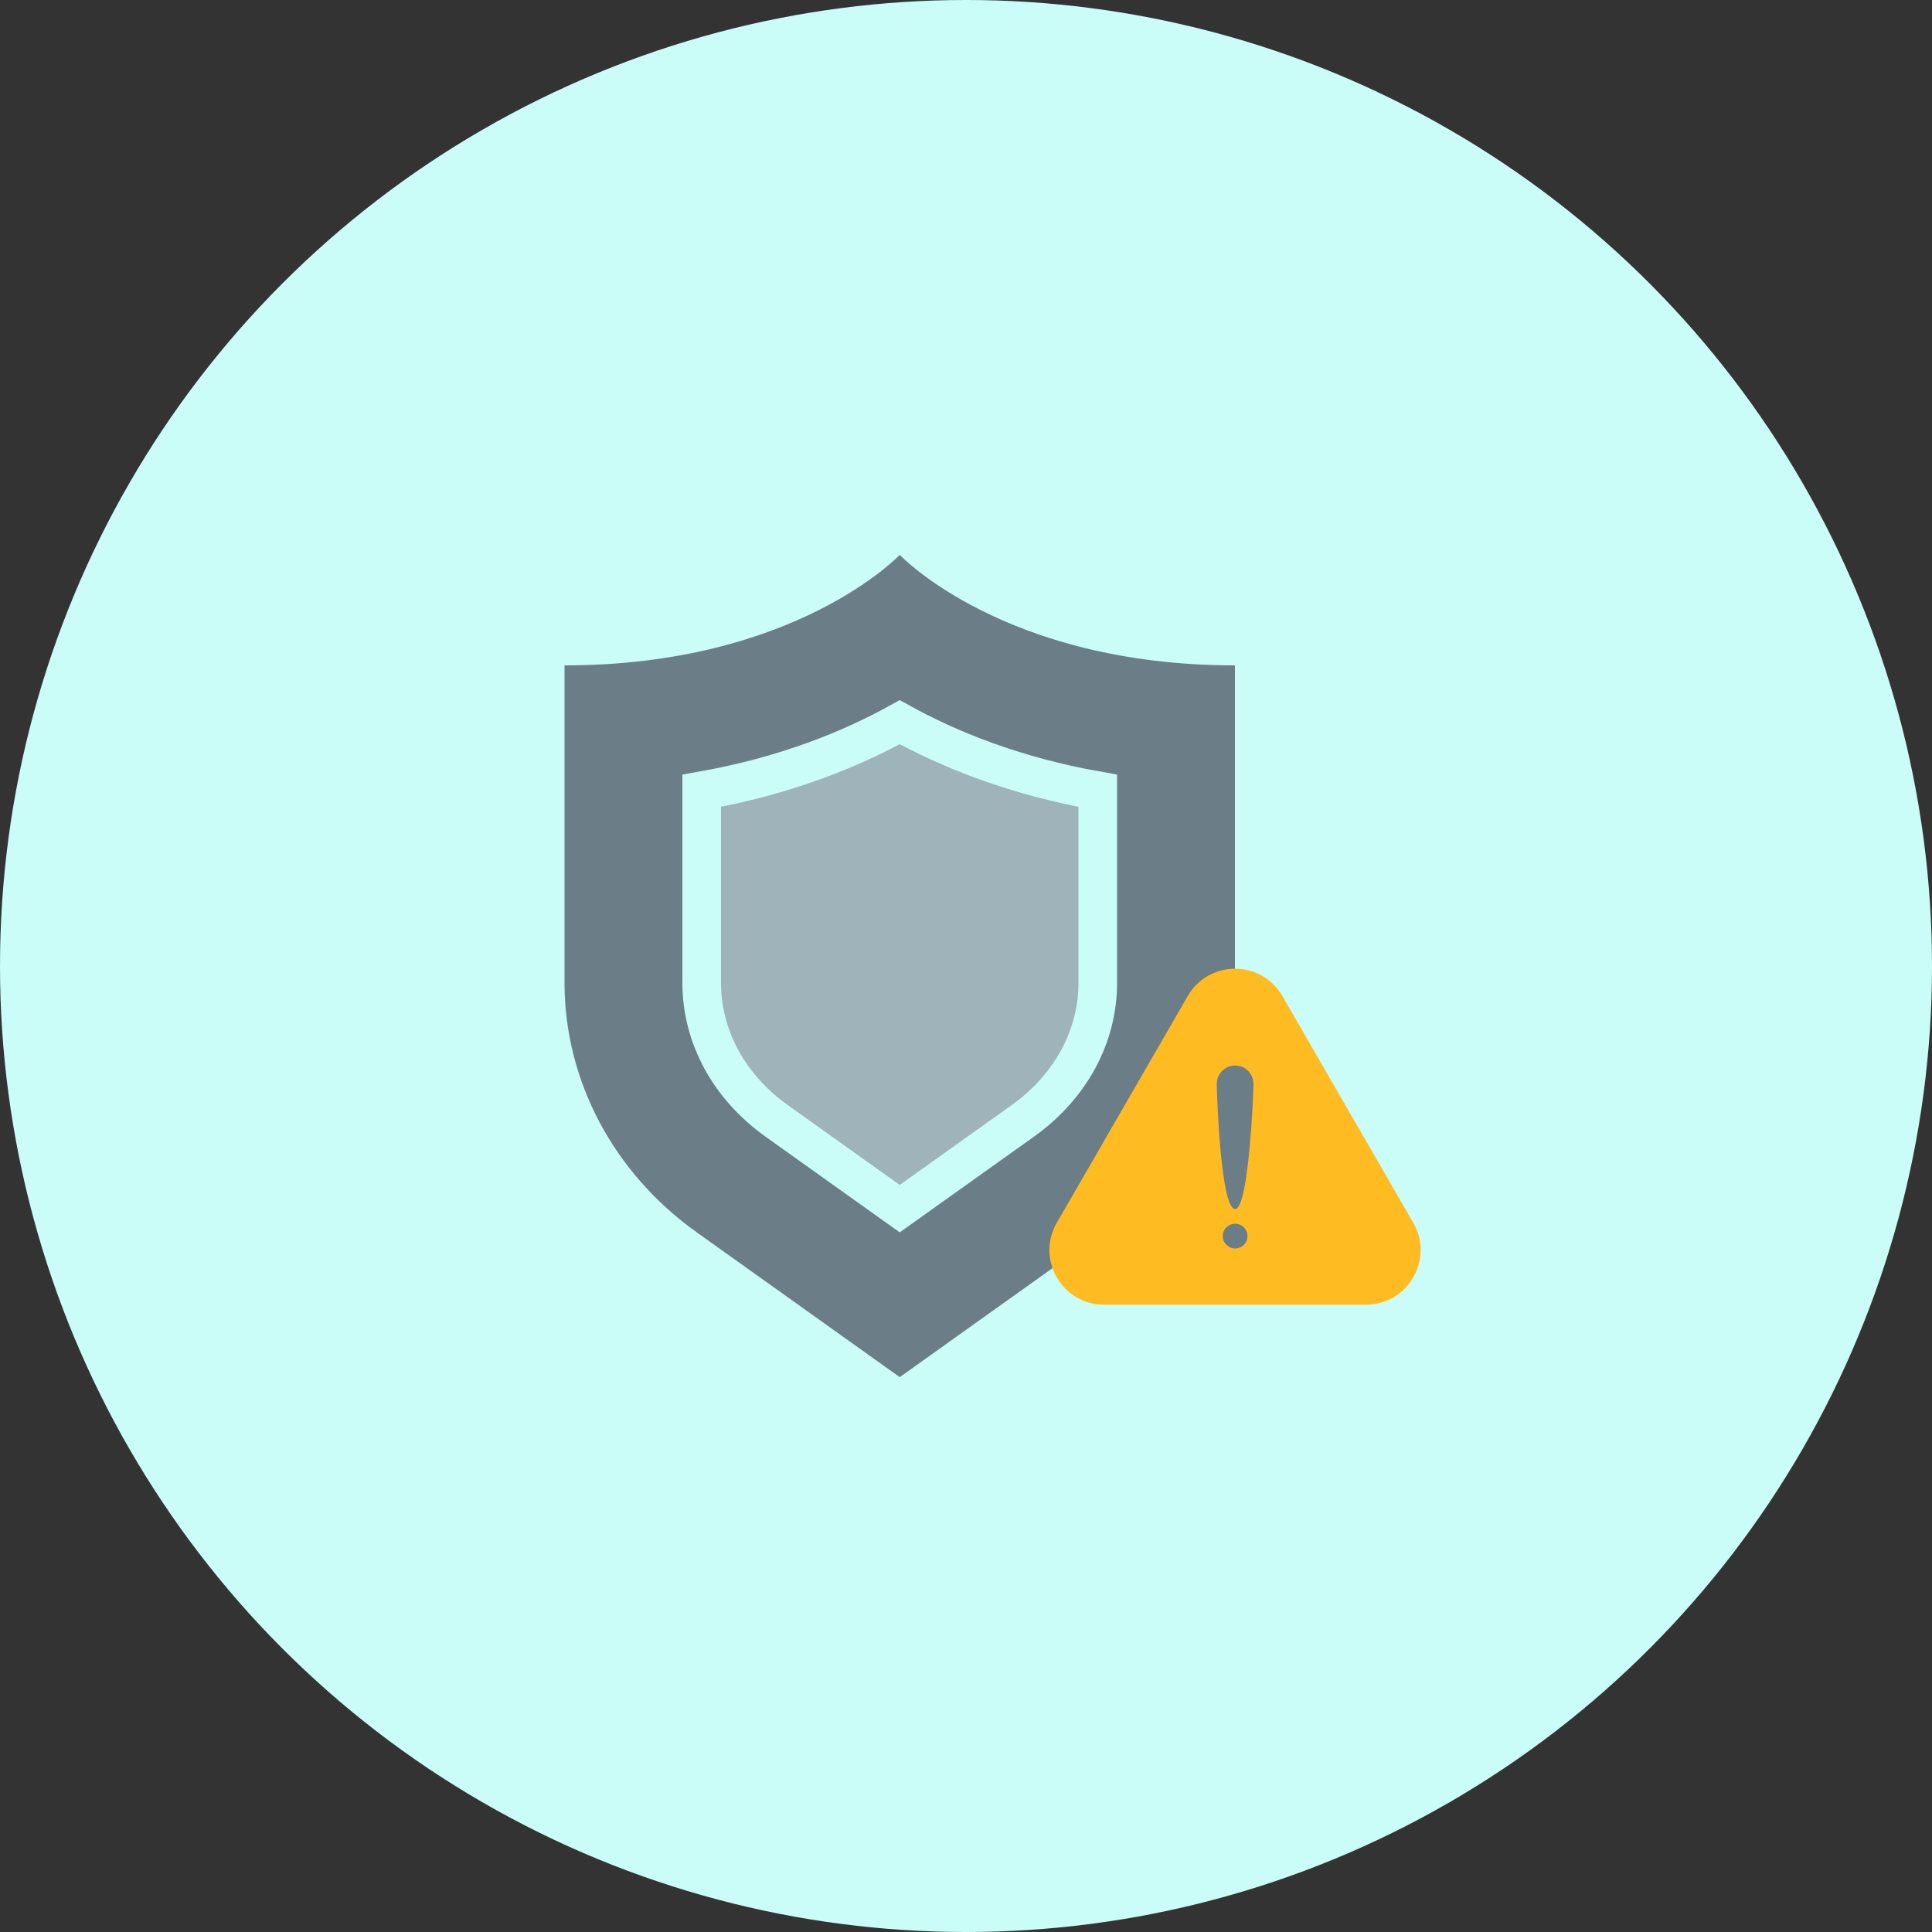
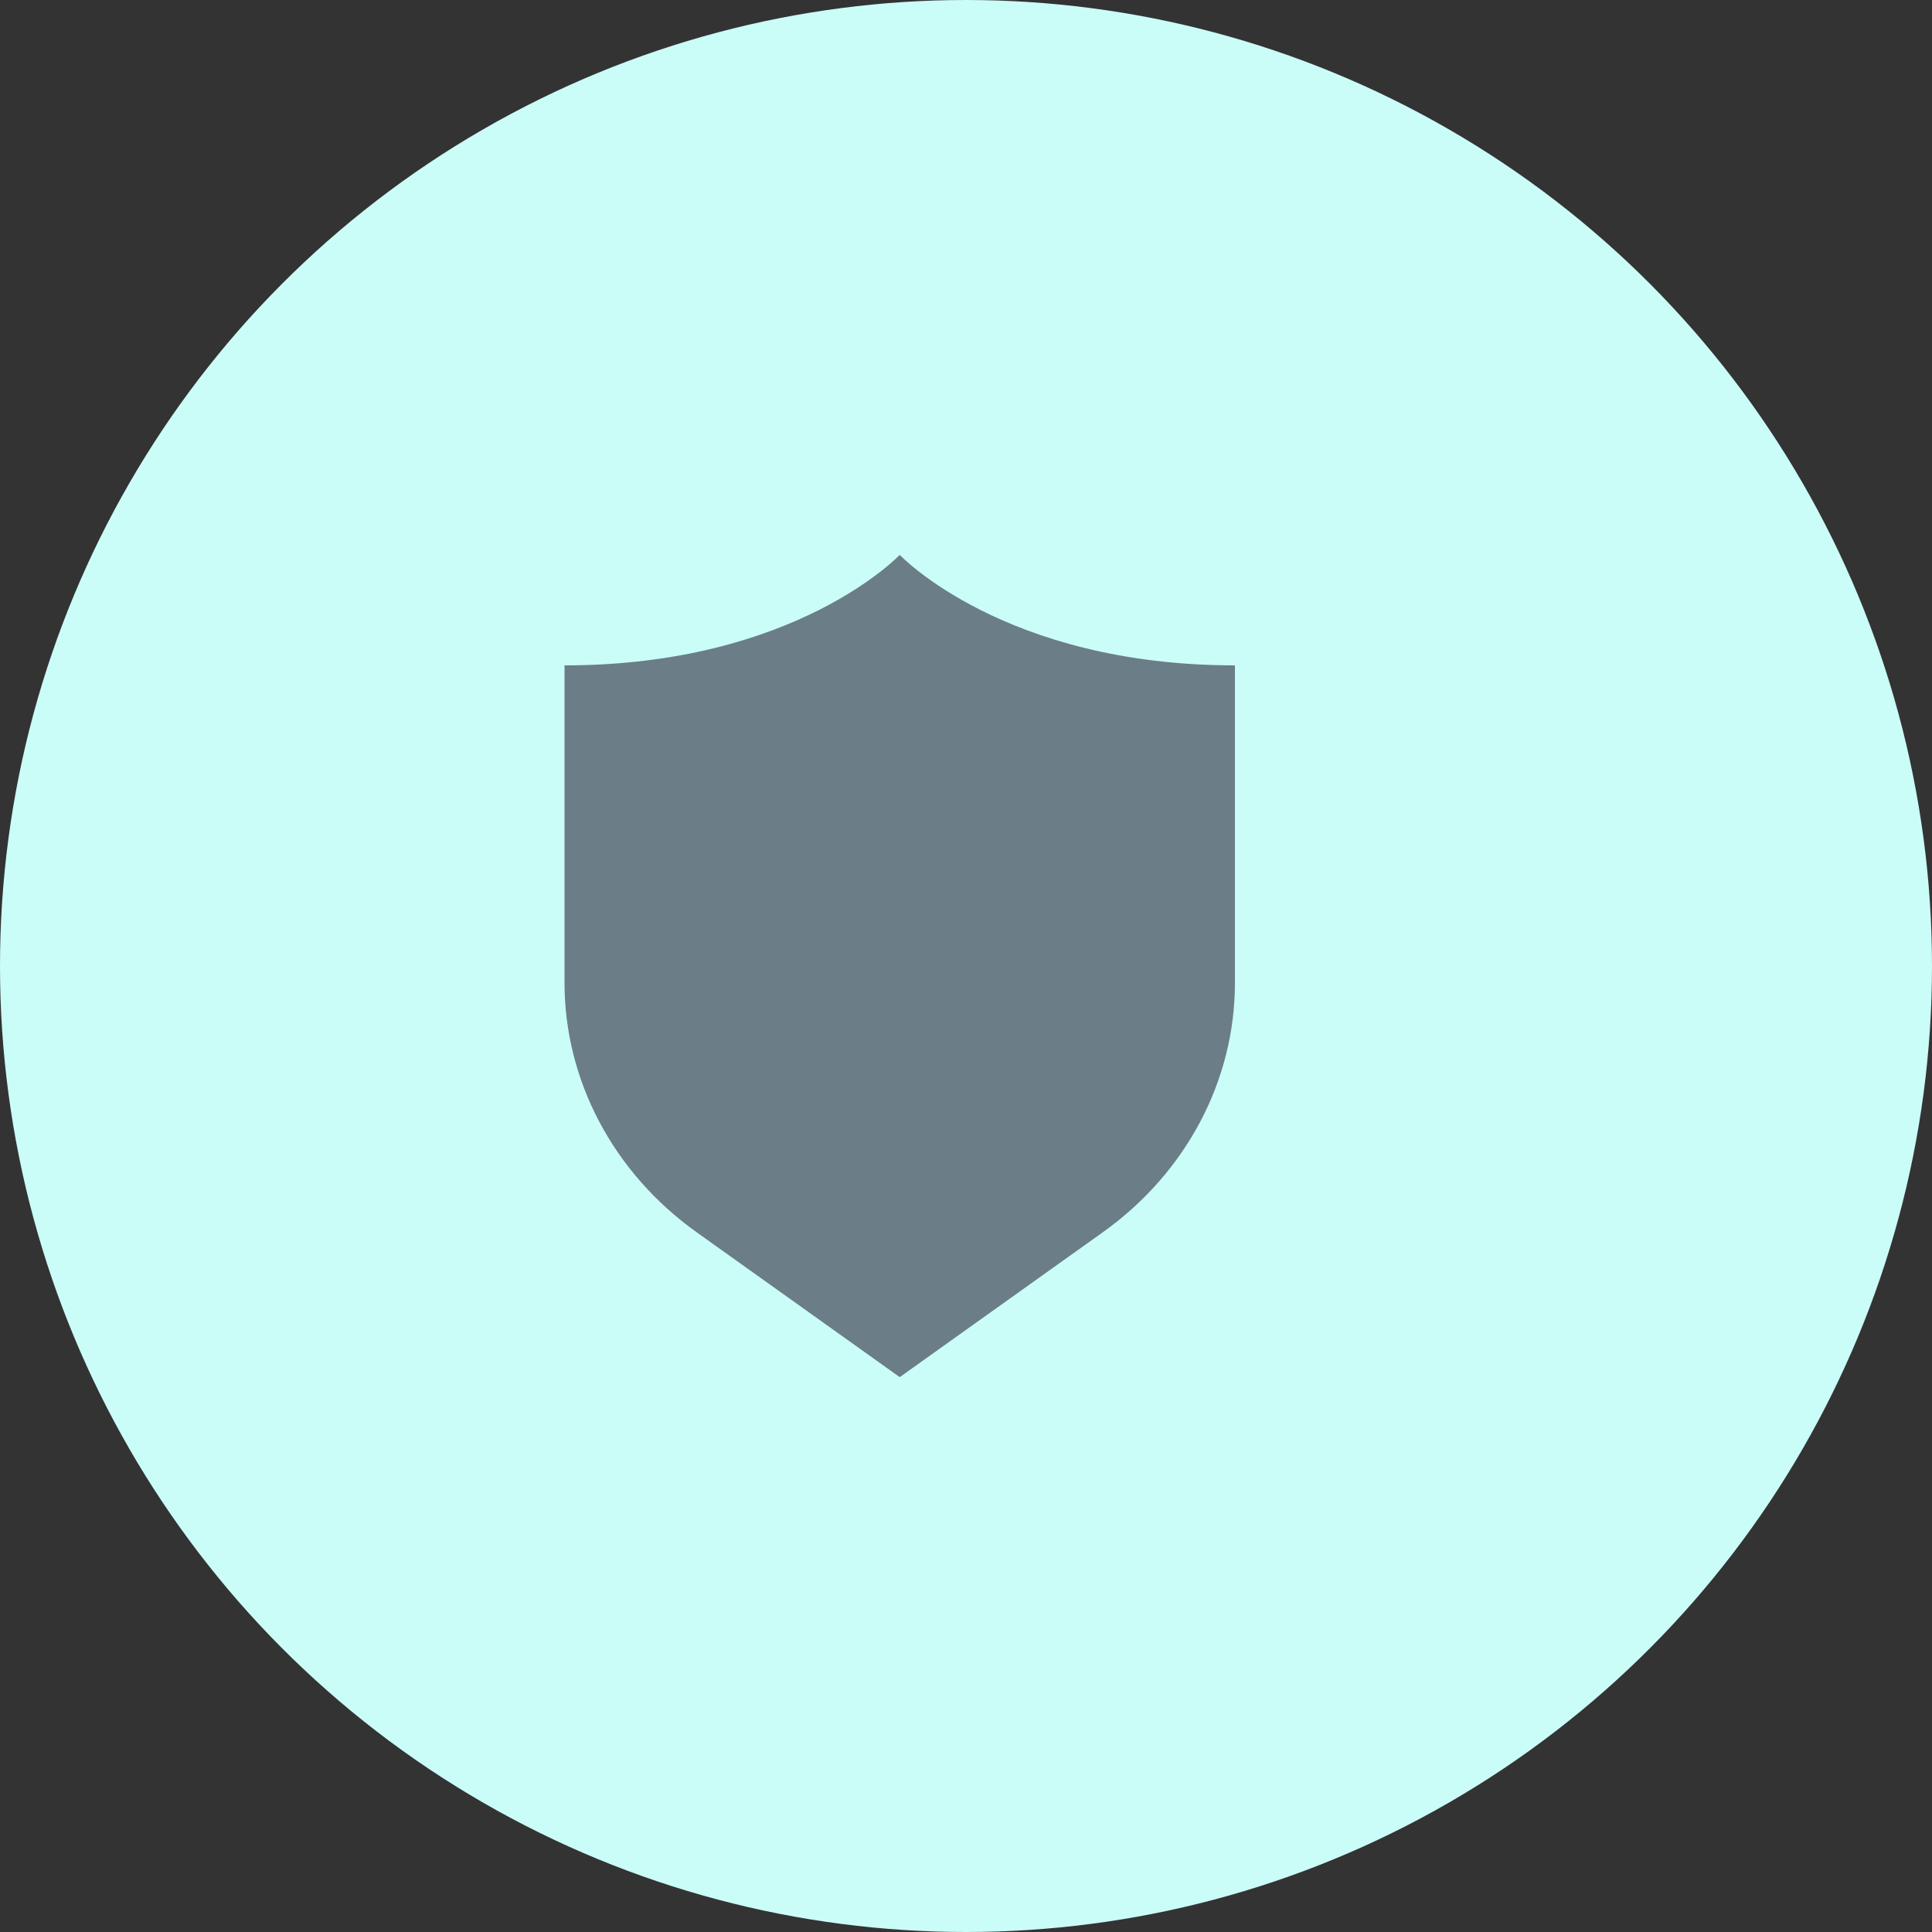
<svg xmlns="http://www.w3.org/2000/svg" version="1.0" id="图层_1" x="0px" y="0px" viewBox="0 0 100 100" style="enable-background:new 0 0 100 100;" xml:space="preserve">
  <rect x="0" y="0" width="100" height="100" fill="#333333" stroke="none" />
  <style type="text/css">
	.st0{fill:#CAFCF8;}
	.st1{fill:#6B7D87;}
	.st2{fill:#9EB3BA;stroke:#CAFCF8;stroke-width:2;stroke-miterlimit:10;}
	.st3{fill:#FFBB22;}
</style>
  <g>
    <circle class="st0" cx="50" cy="50" r="50" />
    <g>
      <path class="st1" d="M46.57,28.72c0,0-5.4,5.72-17.35,5.72v16.43c0,5.06,2.53,9.84,6.85,12.92l10.5,7.49l10.5-7.49    c4.32-3.08,6.85-7.85,6.85-12.92V34.44C51.97,34.44,46.57,28.72,46.57,28.72z" />
-       <path class="st2" d="M40.19,58.01c-2.46-1.76-3.87-4.36-3.87-7.14v-9.94c4.36-0.77,7.76-2.17,10.25-3.55    c2.49,1.38,5.89,2.78,10.25,3.55v9.94c0,2.78-1.41,5.38-3.87,7.14l-6.38,4.55L40.19,58.01z" />
    </g>
    <g>
-       <path class="st3" d="M61.48,51.55L54.7,63.29c-1.09,1.89,0.27,4.24,2.45,4.24H70.7c2.18,0,3.54-2.36,2.45-4.24l-6.77-11.73    C65.29,49.67,62.57,49.67,61.48,51.55z" />
      <g>
-         <path class="st1" d="M64.88,56.1c0,0.52-0.25,6.48-0.95,6.48c-0.75,0-0.95-5.96-0.95-6.48c0-0.52,0.42-0.95,0.95-0.95     S64.88,55.58,64.88,56.1z" />
-         <circle class="st1" cx="63.93" cy="63.98" r="0.64" />
-       </g>
+         </g>
    </g>
  </g>
</svg>